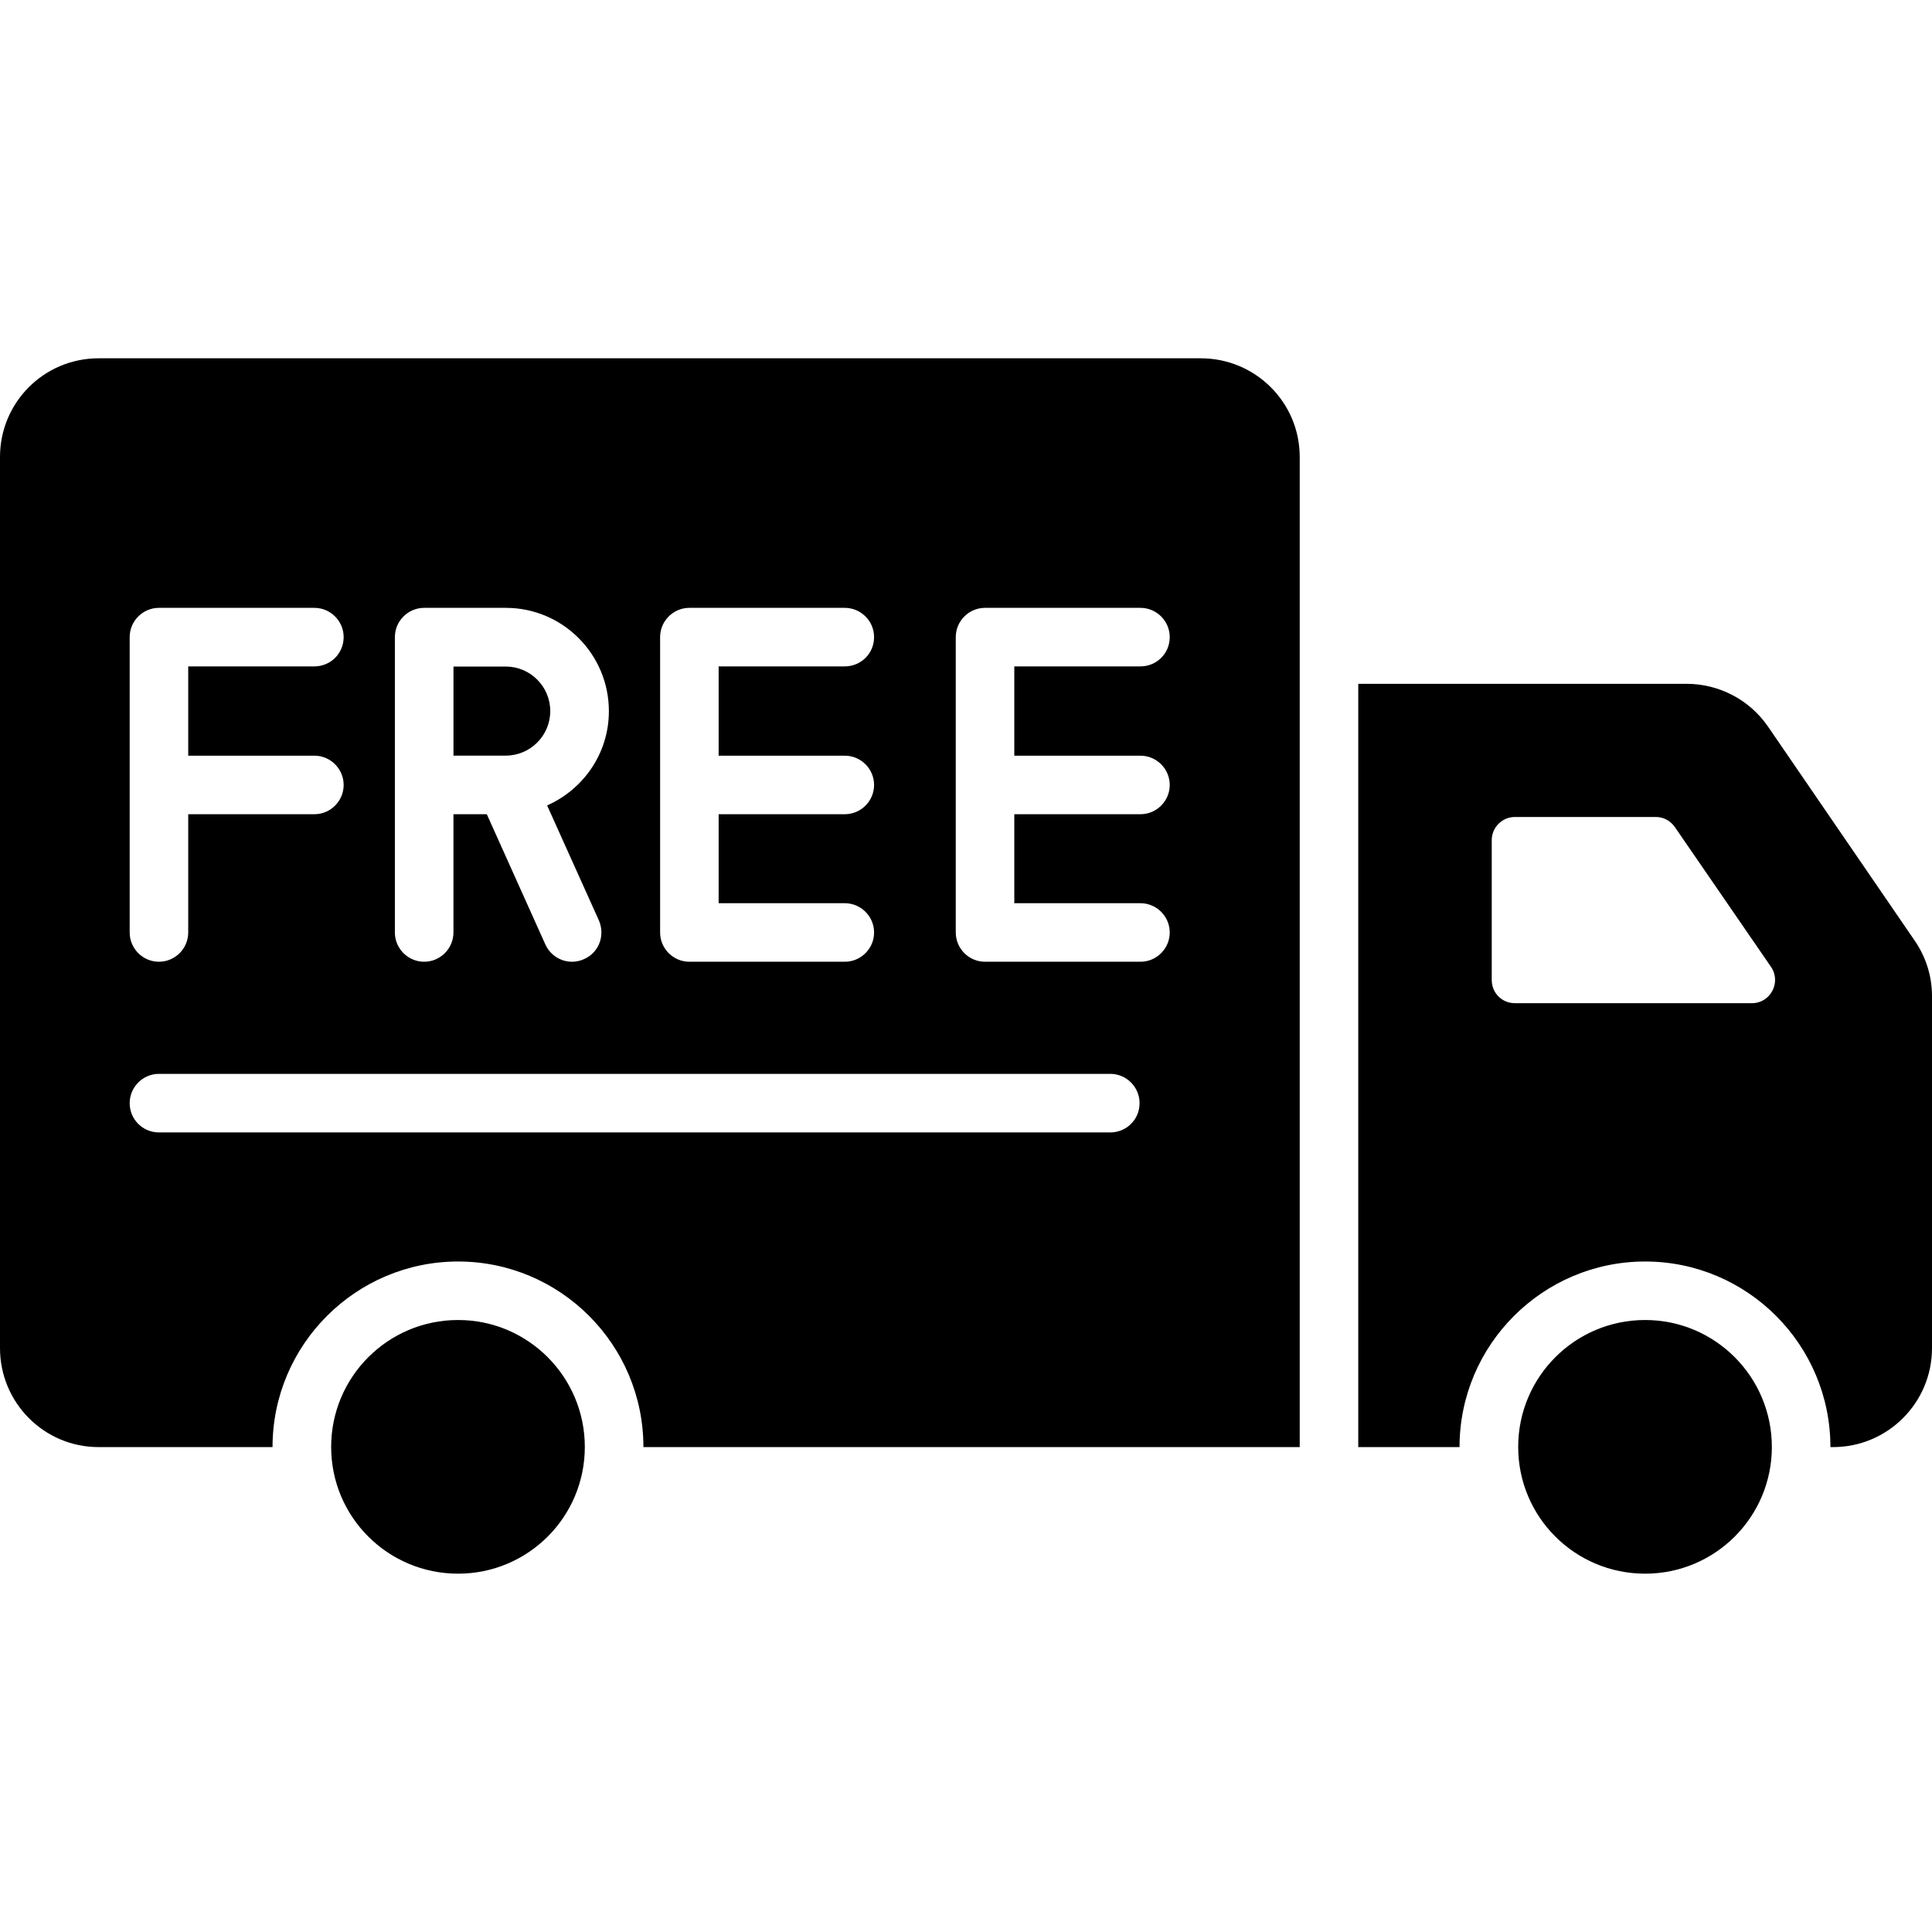
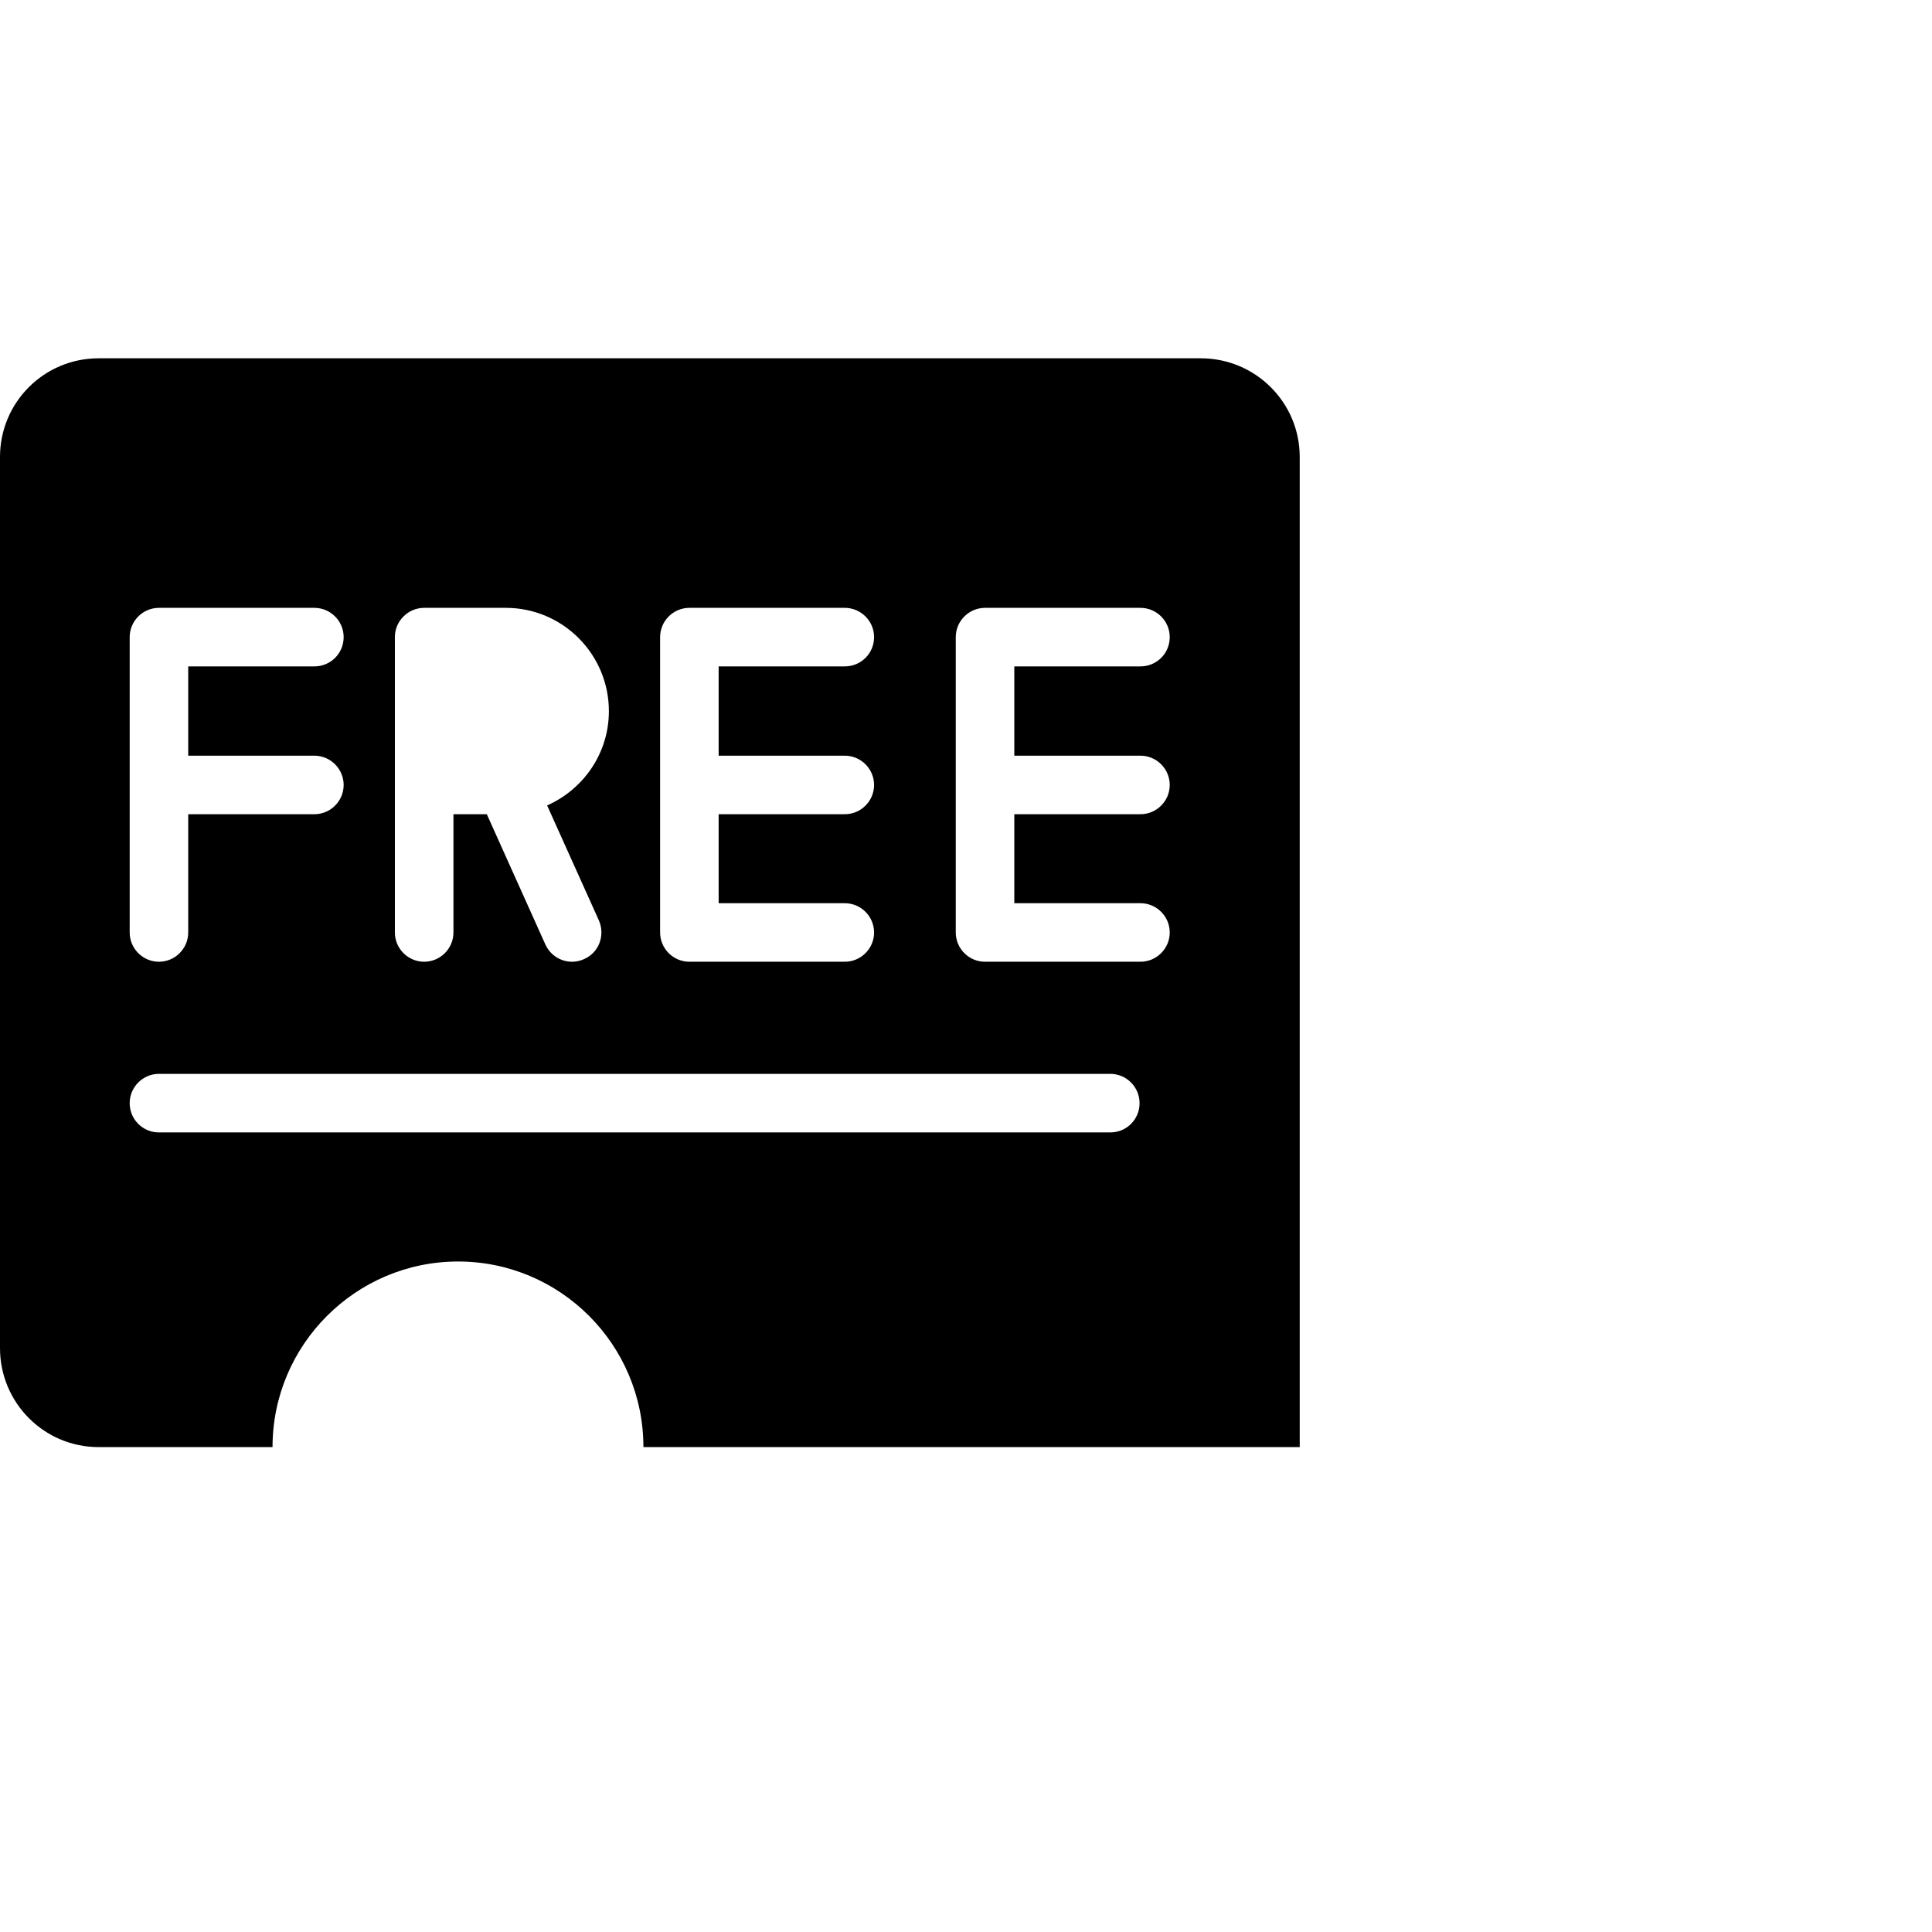
<svg xmlns="http://www.w3.org/2000/svg" width="64" height="64" viewBox="0 0 64 64" fill="none">
  <g clip-path="url(#clip0_211_91)">
-     <path d="M63.418 31.147L58.56 24.058C57.949 23.176 56.941 22.652 55.864 22.652H44.994V47.937H48.349C48.349 44.543 51.113 41.789 54.497 41.789C57.881 41.789 60.635 44.543 60.635 47.937H60.722C62.536 47.937 64 46.463 64 44.66V32.999C64 32.33 63.796 31.69 63.418 31.147ZM58.036 33.232H50.182C49.755 33.232 49.416 32.892 49.416 32.466V27.831C49.416 27.414 49.755 27.064 50.182 27.064H54.856C55.108 27.064 55.341 27.191 55.486 27.404L58.667 32.029C59.016 32.543 58.647 33.232 58.036 33.232Z" fill="black" />
-     <path d="M58.695 47.932C58.695 50.252 56.816 52.13 54.497 52.13C52.171 52.13 50.292 50.252 50.292 47.932C50.292 45.612 52.171 43.727 54.497 43.727C56.816 43.727 58.695 45.612 58.695 47.932Z" fill="black" />
-     <path d="M19.373 47.932C19.373 50.252 17.494 52.13 15.175 52.13C12.849 52.13 10.97 50.252 10.97 47.932C10.97 45.612 12.849 43.727 15.175 43.727C17.494 43.727 19.373 45.612 19.373 47.932Z" fill="black" />
-     <path d="M18.228 23.555C18.228 22.741 17.566 22.08 16.753 22.08H15.022V25.031H16.753C17.566 25.031 18.228 24.369 18.228 23.555Z" fill="black" />
    <path d="M39.777 11.869H3.268C1.455 11.869 0 13.333 0 15.137V44.659C0 46.463 1.455 47.937 3.268 47.937H9.028C9.028 44.543 11.791 41.789 15.176 41.789C18.56 41.789 21.314 44.543 21.314 47.937H43.055V15.137C43.055 13.333 41.59 11.869 39.777 11.869ZM21.867 21.105C21.867 20.572 22.303 20.136 22.836 20.136H27.985C28.519 20.136 28.955 20.572 28.955 21.105C28.955 21.649 28.519 22.075 27.985 22.075H23.806V25.033H27.985C28.519 25.033 28.955 25.469 28.955 26.003C28.955 26.536 28.519 26.972 27.985 26.972H23.806V29.92H27.985C28.519 29.92 28.955 30.356 28.955 30.89C28.955 31.423 28.519 31.859 27.985 31.859H22.836C22.303 31.859 21.867 31.423 21.867 30.89V21.105ZM13.081 21.105C13.081 20.572 13.518 20.136 14.051 20.136H16.756C18.638 20.136 20.17 21.668 20.17 23.559C20.17 24.955 19.326 26.148 18.124 26.681L19.84 30.492C20.053 30.987 19.84 31.559 19.346 31.772C18.87 31.991 18.294 31.786 18.066 31.287L16.126 26.972H15.021V30.89C15.021 31.423 14.584 31.859 14.051 31.859C13.518 31.859 13.081 31.423 13.081 30.89V21.105ZM4.296 21.105C4.296 20.572 4.732 20.136 5.265 20.136H10.415C10.948 20.136 11.384 20.572 11.384 21.105C11.384 21.649 10.948 22.075 10.415 22.075H6.235V25.033H10.415C10.948 25.033 11.384 25.469 11.384 26.003C11.384 26.536 10.948 26.972 10.415 26.972H6.235V30.89C6.235 31.423 5.799 31.859 5.265 31.859C4.732 31.859 4.296 31.423 4.296 30.89V21.105ZM36.781 37.513H5.265C4.732 37.513 4.296 37.086 4.296 36.543C4.296 36.01 4.732 35.573 5.265 35.573H36.781C37.314 35.573 37.75 36.01 37.75 36.543C37.75 37.086 37.314 37.513 36.781 37.513ZM37.779 25.033C38.313 25.033 38.749 25.469 38.749 26.003C38.749 26.536 38.313 26.972 37.779 26.972H33.6V29.92H37.779C38.313 29.92 38.749 30.356 38.749 30.89C38.749 31.423 38.313 31.859 37.779 31.859H32.63C32.097 31.859 31.661 31.423 31.661 30.89V21.105C31.661 20.572 32.097 20.136 32.63 20.136H37.779C38.313 20.136 38.749 20.572 38.749 21.105C38.749 21.649 38.313 22.075 37.779 22.075H33.6V25.033H37.779Z" fill="black" />
  </g>
  <defs>
    <clipPath id="clip0_211_91">
      <rect width="64" height="64" fill="white" />
    </clipPath>
  </defs>
</svg>